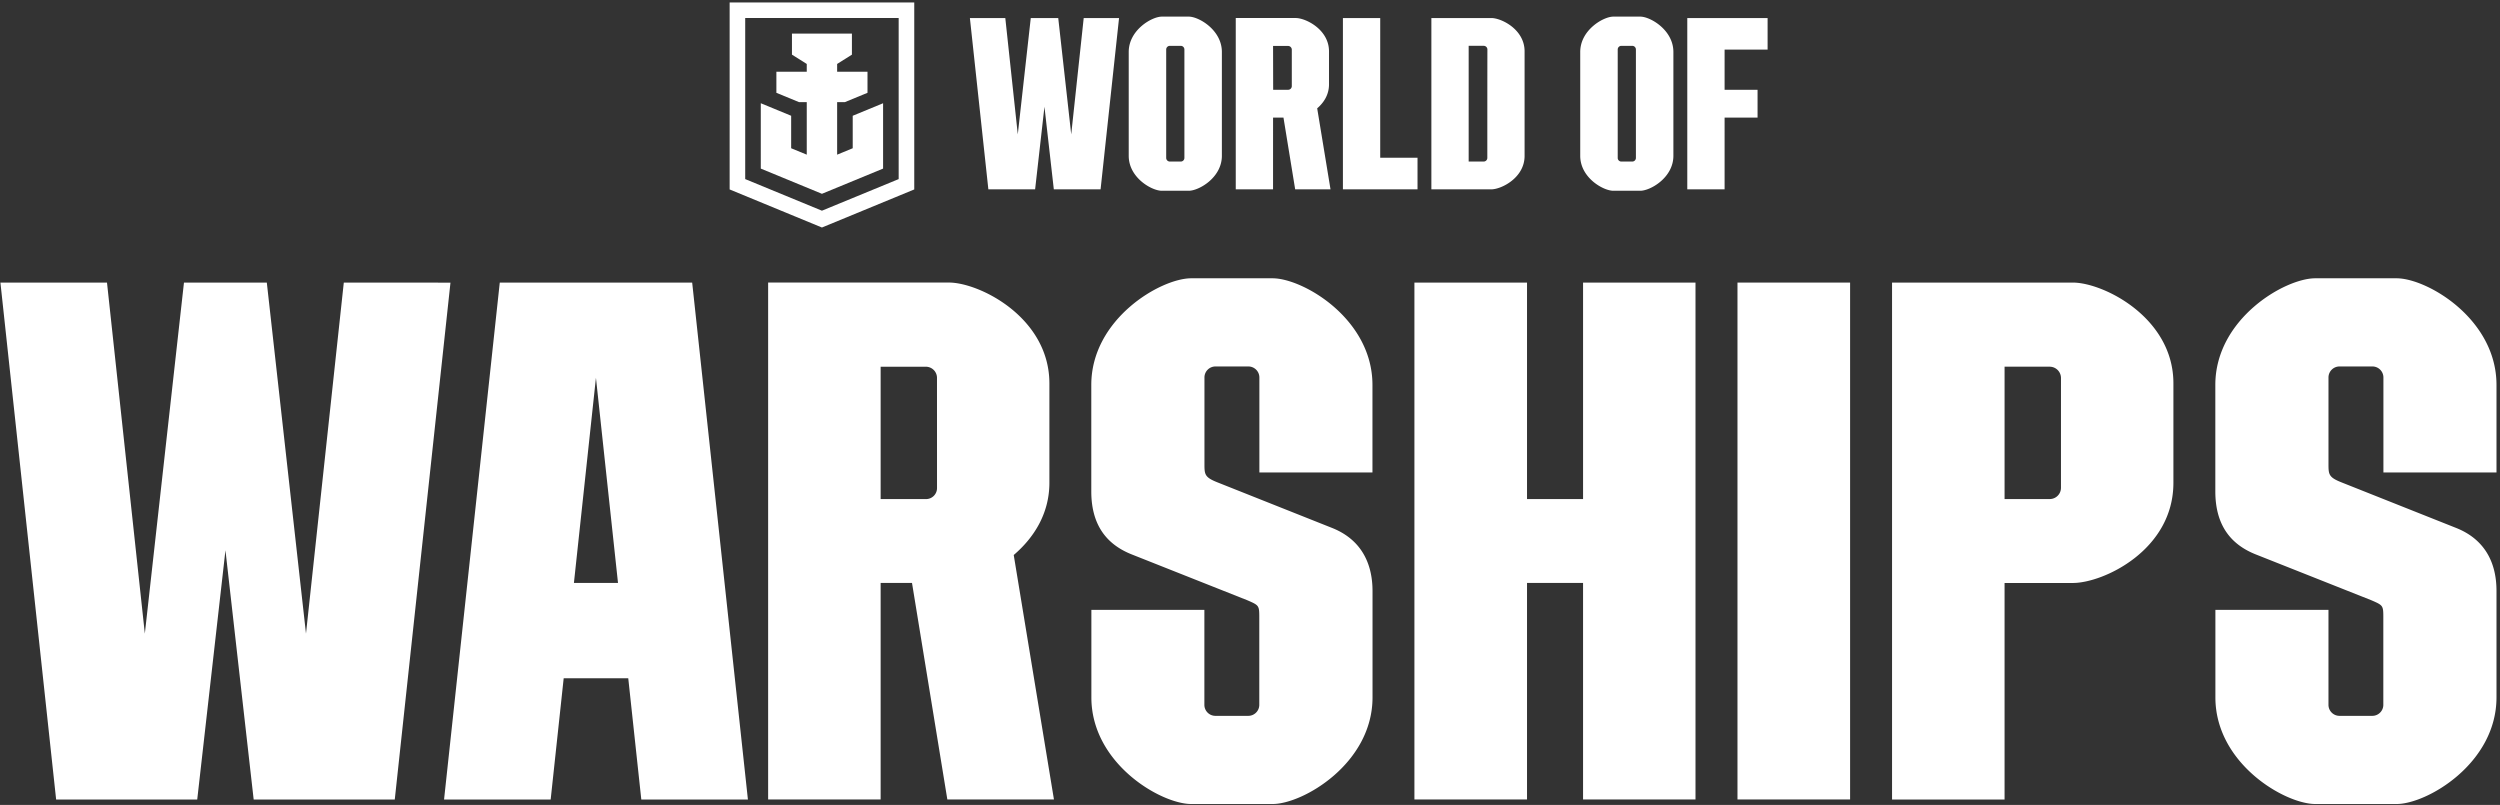
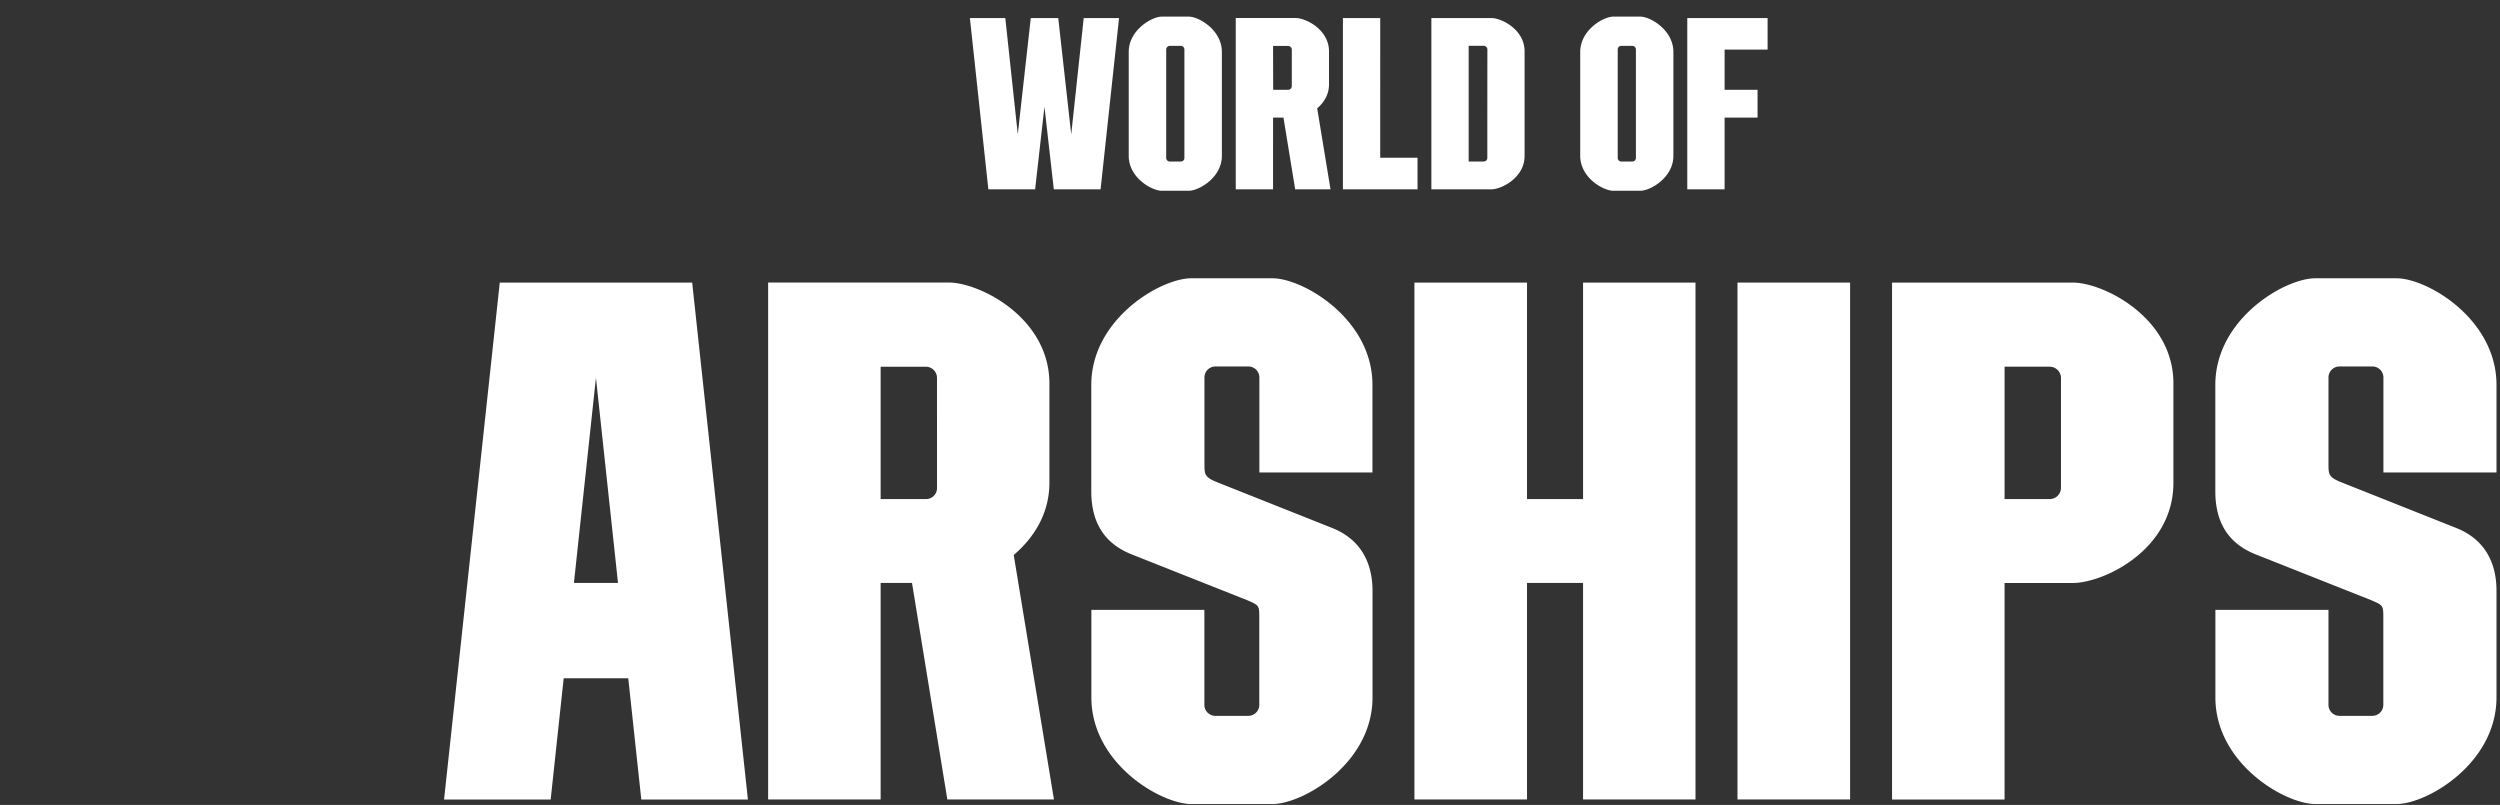
<svg xmlns="http://www.w3.org/2000/svg" width="910" height="293" viewBox="0 0 910 293" fill="none">
  <rect x="0" y="0" width="910" height="293" fill="#333333" stroke="none" />
  <path fill-rule="evenodd" clip-rule="evenodd" d="M463.397 42.803h3.786l4.259 26.117h12.863l-4.85-29.49c2.382-2.026 4.304-4.944 4.304-8.717V18.71c0-7.959-8.458-12.15-12.126-12.15h-21.817v62.36h13.572l.009-26.117zm0-26.08h5.454a1.365 1.365 0 011.364 1.337v13.29a1.321 1.321 0 01-.389.938 1.323 1.323 0 01-.938.389h-5.454l-.037-15.954zM422.9 69.438h9.818c3.636 0 12.044-4.746 12.044-12.727V18.914c0-7.981-8.386-12.863-12.044-12.863H422.9c-3.636 0-12.045 4.882-12.045 12.863v37.81c0 7.968 8.391 12.714 12.045 12.714zm1.595-51.433a1.335 1.335 0 011.337-1.318h3.954a1.332 1.332 0 011.232.81c.067.161.103.334.104.508v39.474a1.327 1.327 0 01-1.327 1.328h-3.972a1.329 1.329 0 01-1.328-1.328V18.005zm330.03 84.853h-65.818v188.168h40.956v-78.822h24.862c11.076 0 36.597-11.94 36.597-36.46v-36.221c0-23.966-25.521-36.665-36.597-36.665zm-4.332 74.708a4.092 4.092 0 01-4.131 4.091h-16.399v-48.179h16.394a4.133 4.133 0 012.915 1.191 4.133 4.133 0 011.226 2.9l-.005 39.997zM587.248 69.438h9.817c3.636 0 12.049-4.746 12.049-12.727V18.914c0-7.981-8.39-12.863-12.049-12.863h-9.817c-3.636 0-12.045 4.882-12.045 12.863v37.81c0 7.968 8.39 12.714 12.045 12.714zm1.6-51.433a1.327 1.327 0 011.331-1.318h3.955a1.323 1.323 0 011.231.81c.068.161.104.334.105.508v39.474a1.324 1.324 0 01-1.327 1.328h-3.973a1.318 1.318 0 01-1.322-1.328V18.005zm-103.981 174.16l-41.565-16.526c-4.882-1.918-4.882-2.936-4.882-6.9v-31.361a4.016 4.016 0 014.027-3.986h11.936a4.015 4.015 0 014.031 3.986v34.593h41.161V140.11c0-24.09-25.316-38.811-36.361-38.811h-29.621c-11.035 0-36.361 14.74-36.361 38.811v38.774c0 11.213 4.691 18.94 14.699 22.912l42.075 16.685c4.395 1.909 4.377 1.9 4.377 6.65v31.452a4.013 4.013 0 01-4.028 3.986H442.42a4.013 4.013 0 01-4.027-3.986V221.99H397.26v31.857c0 24.089 25.307 38.811 36.361 38.811h29.616c11.035 0 36.361-14.74 36.361-38.811v-38.775c-.028-11.044-4.936-19.016-14.731-22.907zm70.082-135.404V18.673c0-7.976-8.45-12.108-12.113-12.108H521.02V68.92h21.816c3.641 0 12.113-4.191 12.113-12.159zm-13.563.71a1.328 1.328 0 01-1.336 1.332h-5.454v-42.12h5.454a1.34 1.34 0 011.257.812c.069.162.105.337.106.515-.027 11.29-.027 27.952-.027 39.46zm-25.407-.051h-13.58V6.565h-13.577V68.92h27.157v-11.5zm392.744 157.652c0-11.044-4.89-19.016-14.703-22.907l-41.57-16.526c-4.881-1.918-4.881-2.936-4.881-6.9v-31.361a4.014 4.014 0 014.031-3.986h11.931a4.014 4.014 0 014.032 3.986v34.593h41.16V140.11c0-24.09-25.311-38.811-36.361-38.811h-29.62c-11.036 0-36.361 14.74-36.361 38.811v38.774c0 11.213 4.69 18.94 14.699 22.912l42.074 16.685c4.395 1.909 4.377 1.9 4.377 6.65v31.452a4.011 4.011 0 01-4.027 3.986h-11.913a4.013 4.013 0 01-4.027-3.986V221.99h-41.16v31.857c0 24.089 25.311 38.811 36.361 38.811h29.597c11.036 0 36.361-14.74 36.361-38.811v-38.775zM639.752 32.686h-11.999V18.055h15.653V6.565h-29.234V68.92h13.581V42.802h11.999V32.686zm-63.518 148.98h-20.398v-78.808h-40.988v188.145h40.988v-78.808h20.398v78.808h40.929V102.858h-40.929v78.808zm-394.317-78.808l-20.28 188.168h38.806l4.741-44.147h23.502l4.75 44.147h38.806l-20.289-188.168h-70.036zm26.989 109.337l8.018-74.676 8.031 74.676h-16.049zM376.781 68.92l3.4-30.067 3.408 30.066h17.022l6.722-62.354H394.47l-4.545 42.351-4.727-42.351h-9.999l-4.727 42.351-4.545-42.351h-12.89l6.722 62.355h17.022zm5.199 106.796v-36.224c-.063-24.008-25.52-36.648-36.592-36.648h-65.786v188.168h40.951v-78.817h11.417l12.859 78.808h38.806l-14.64-88.98c7.19-6.14 12.985-14.921 12.985-26.307zm-40.906 1.95a3.982 3.982 0 01-1.173 2.833 3.995 3.995 0 01-2.835 1.167h-16.513v-48.179h16.422a4.064 4.064 0 012.879 1.164 4.043 4.043 0 011.211 2.859l.009 40.156z" fill="#fff" />
-   <path d="M673.436 102.858h-40.993v188.145h40.993V102.858z" fill="#fff" />
-   <path fill-rule="evenodd" clip-rule="evenodd" d="M125.143 102.858L111.381 230.64 97.118 102.858H66.966L52.72 230.64 38.945 102.858H.152l20.28 188.168h51.36l10.273-90.721 10.272 90.721h51.359l20.276-188.145-38.829-.023zm207.645-33.902V.897h-67.2v68.06l33.597 13.857 33.603-13.858zm-61.532-62.4h55.859v58.632l-27.93 11.504-27.929-11.504V6.556z" fill="#fff" />
-   <path fill-rule="evenodd" clip-rule="evenodd" d="M321.443 61.37V37.58l-11.054 4.56v11.82l-5.672 2.341v-19.13h2.831l8.222-3.391v-7.663h-11.053v-2.836l5.381-3.386v-7.668h-21.826v7.663l5.386 3.39v2.837h-11.053v7.668l8.222 3.386h2.831v19.13l-5.677-2.34V42.138l-11.053-4.563V61.37l22.257 9.176 22.258-9.176z" fill="#fff" />
+   <path d="M673.436 102.858h-40.993v188.145h40.993z" fill="#fff" />
</svg>